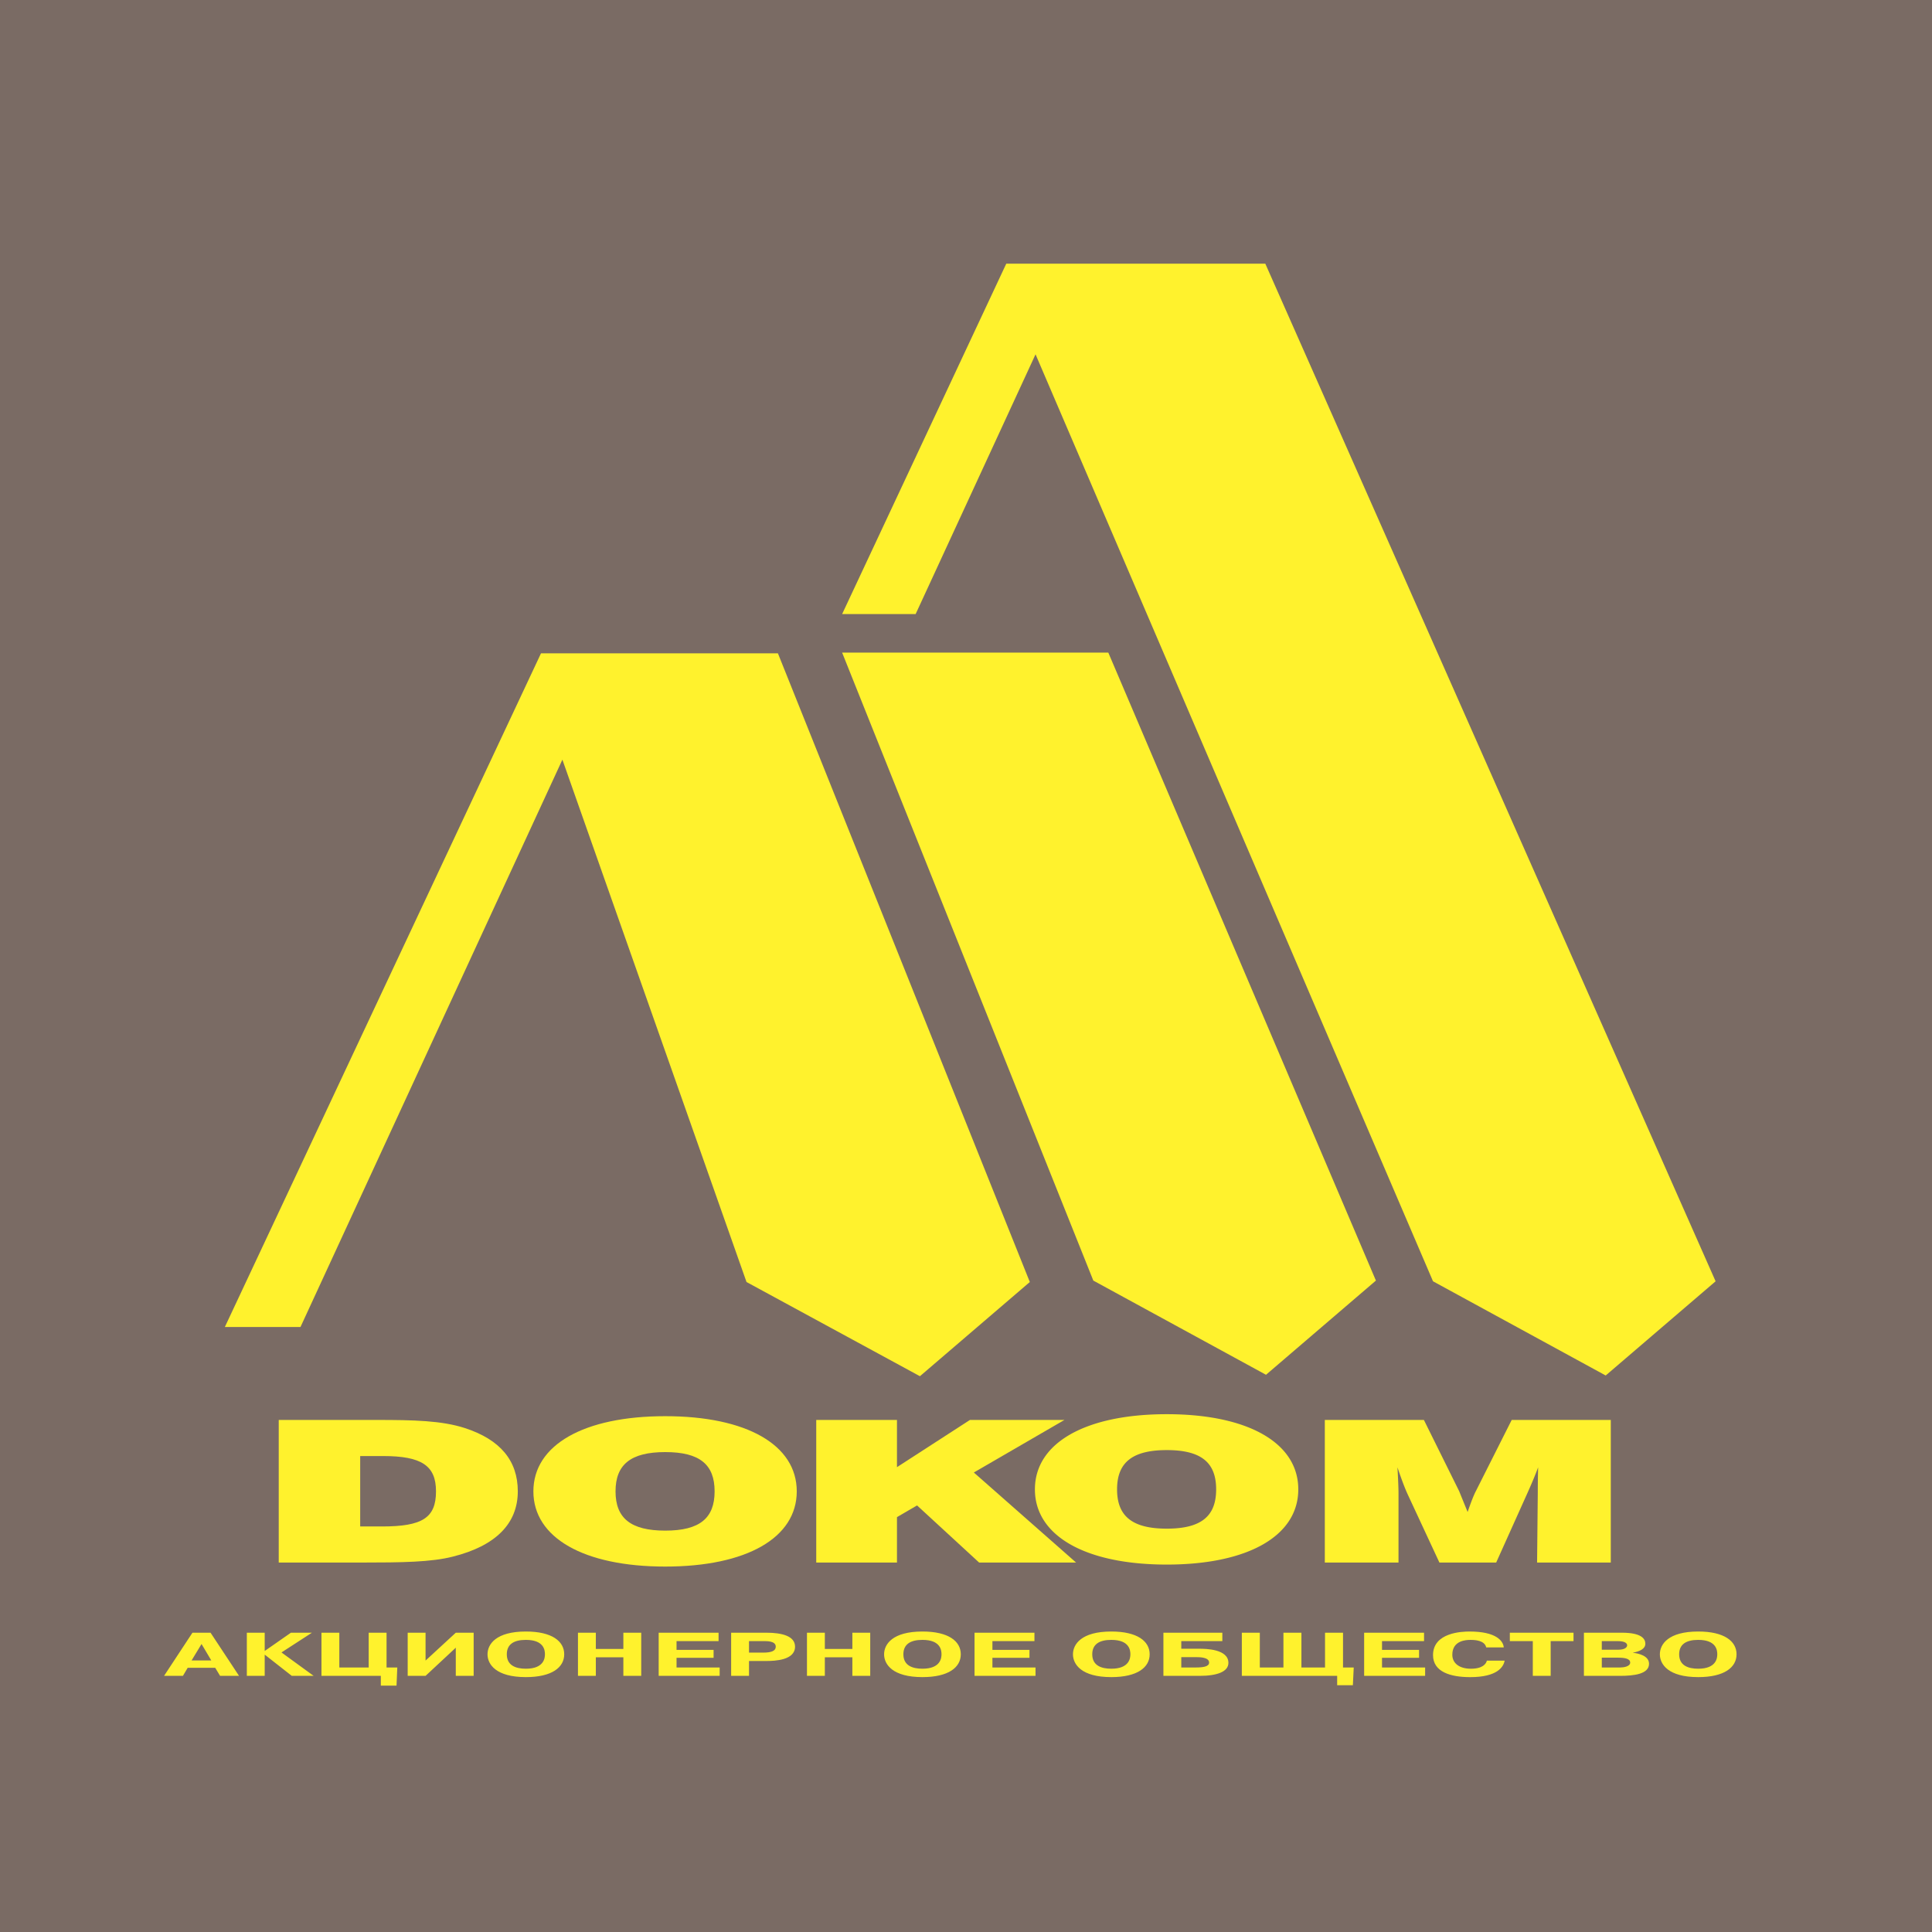
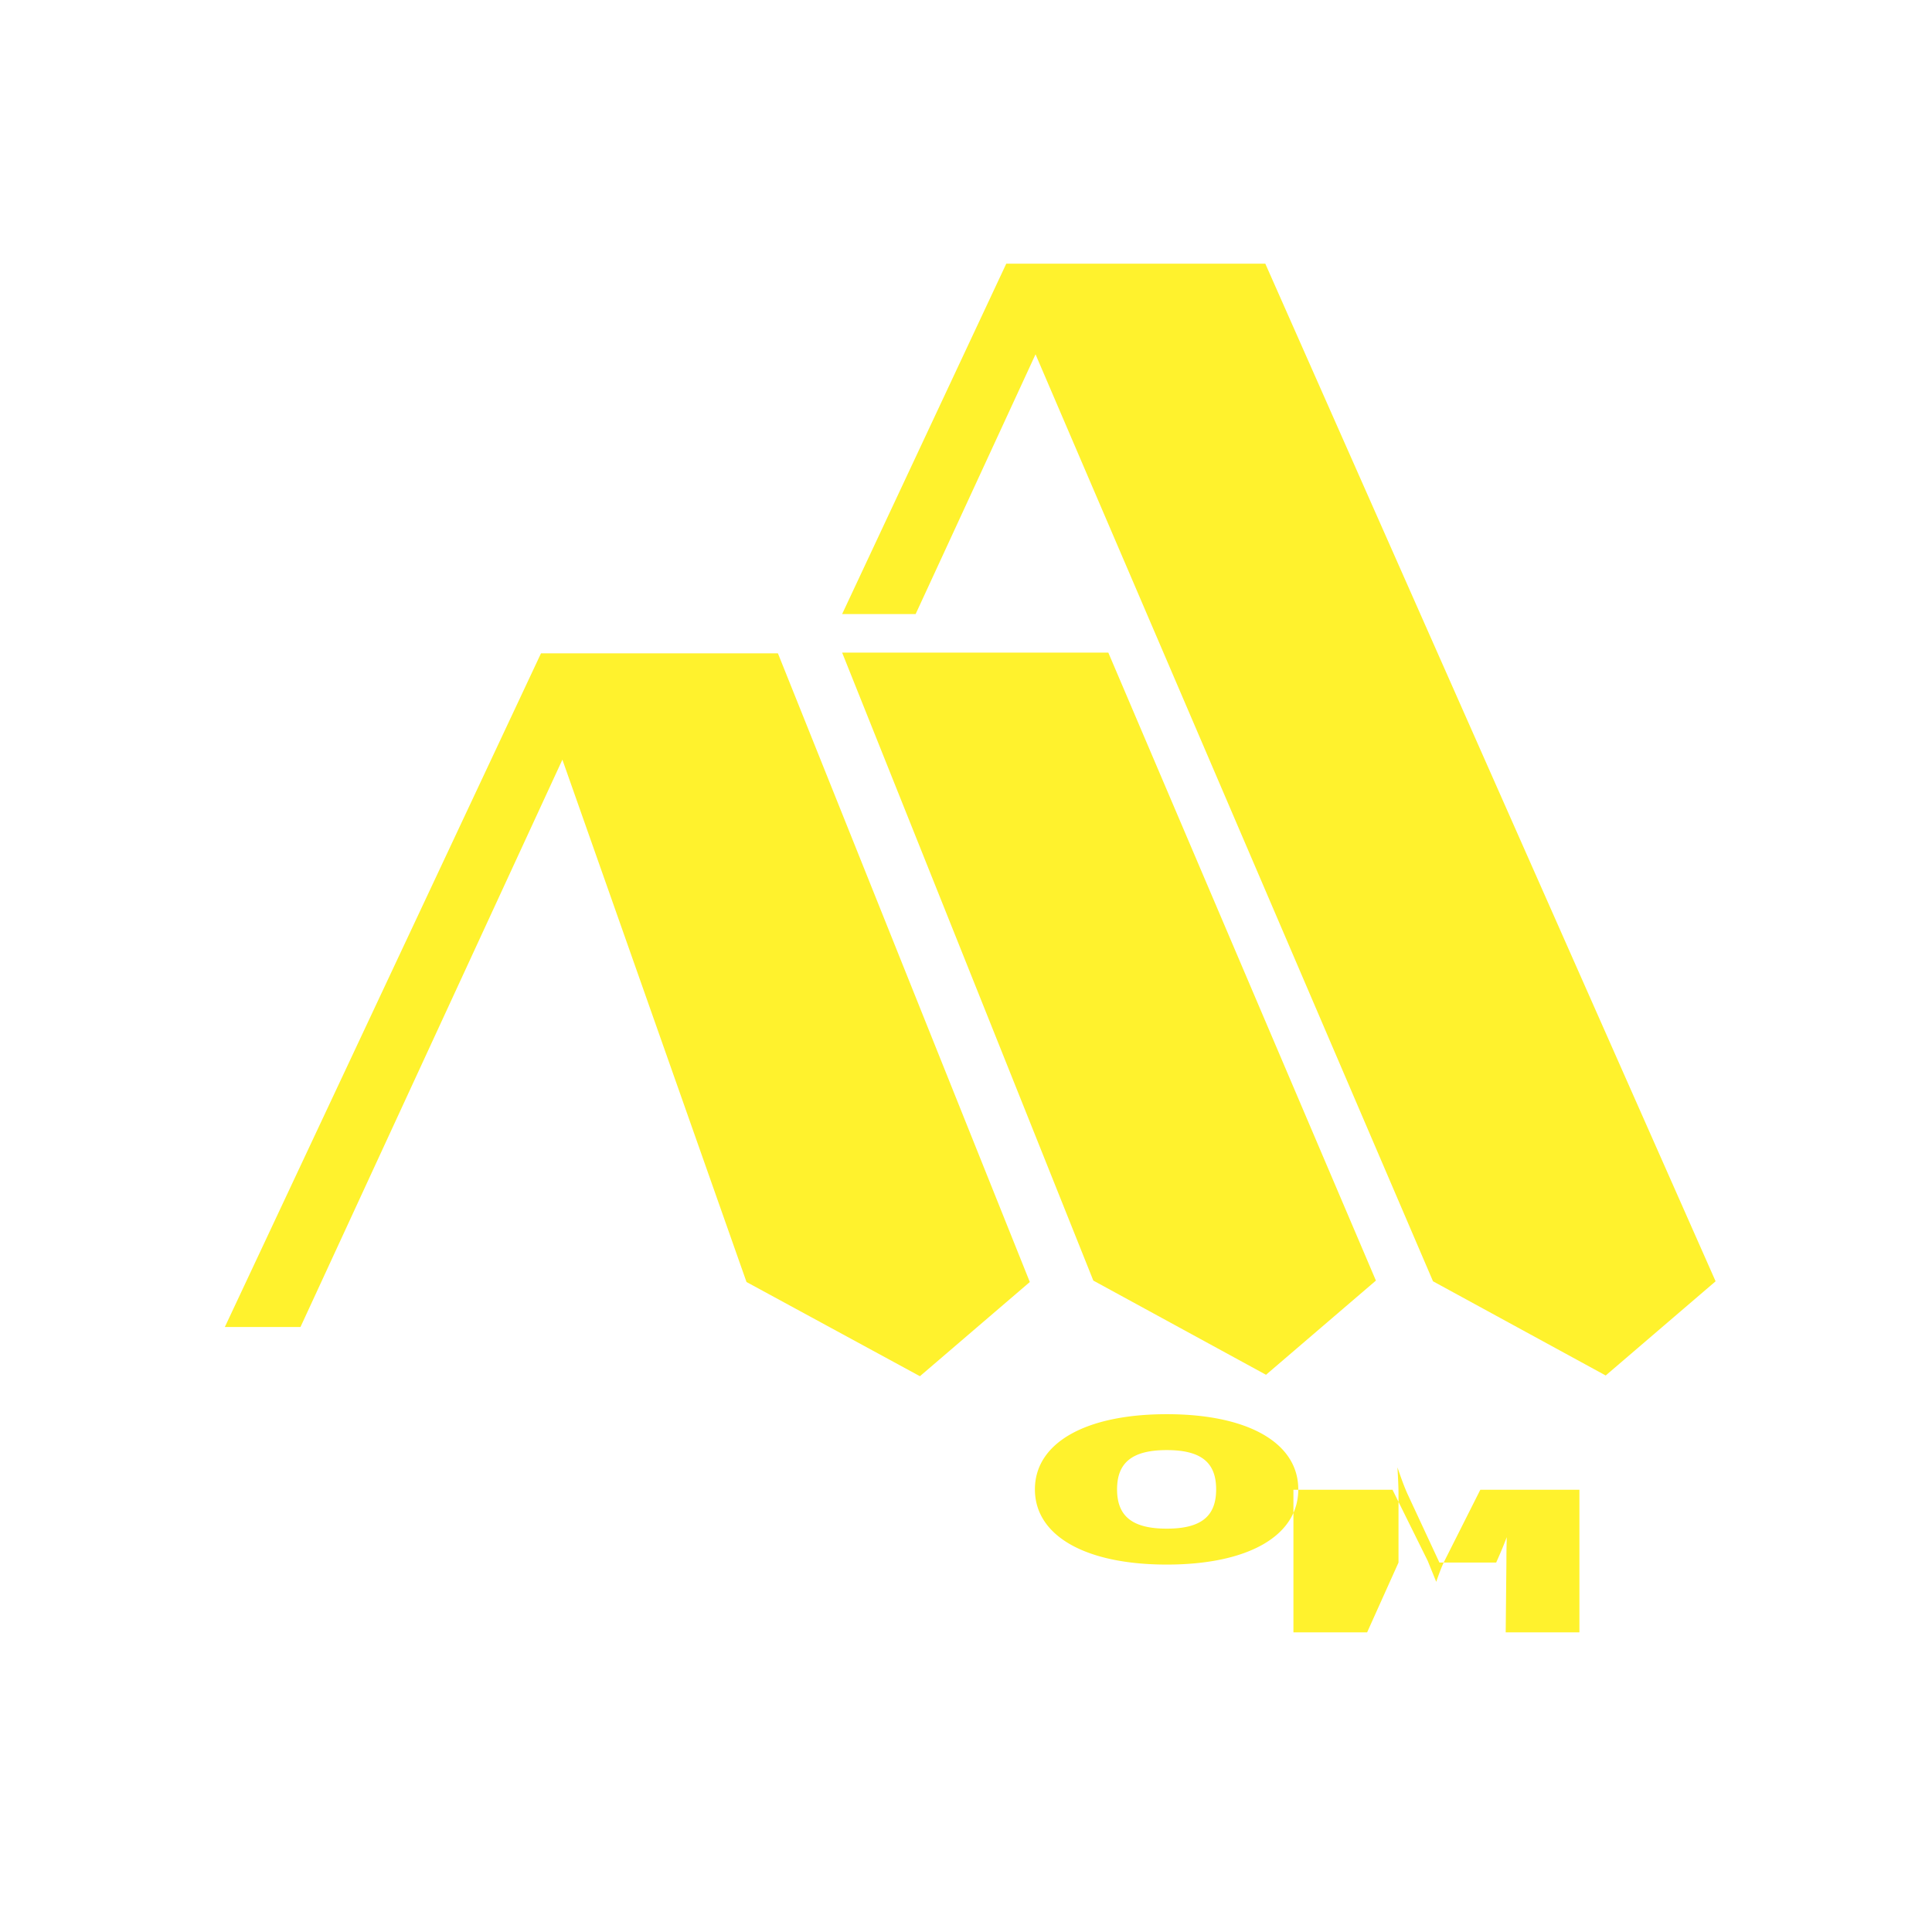
<svg xmlns="http://www.w3.org/2000/svg" width="2500" height="2500" viewBox="0 0 192.756 192.756">
  <g fill-rule="evenodd" clip-rule="evenodd">
-     <path fill="#7a6b64" d="M0 0h192.756v192.756H0V0z" />
-     <path d="M19.201 162.896l-2.833 4.305h1.883l.475-.805h2.746l.486.805h1.891l-2.842-4.305h-1.806zm-.087 2.768l.994-1.641.973 1.641h-1.967zM26.431 164.705h-.022v-1.809h-1.783v4.305h1.783v-2.103h.022l2.68 2.103h2.183l-3.21-2.336 3.037-1.969h-2.096l-2.594 1.809zM33.855 166.365v-3.469h-1.783v4.305h5.923v.973h1.567l.076-1.809h-1.071v-3.469h-1.783v3.469h-2.929zM42.458 165.676v-2.78h-1.783v4.305h1.783l3.016-2.81v2.81h1.783v-4.305h-1.783l-3.016 2.78zM52.466 167.326c2.604 0 3.826-.973 3.826-2.277 0-1.303-1.222-2.273-3.826-2.273-2.982 0-3.826 1.271-3.826 2.273s.843 2.277 3.826 2.277zm0-.838c-.994 0-1.902-.314-1.902-1.439 0-.982.681-1.438 1.902-1.438 1.827 0 1.902 1.057 1.902 1.438 0 .363-.086 1.439-1.902 1.439zM59.447 165.35h2.746v1.851h1.783v-4.305h-1.783v1.618h-2.746v-1.618h-1.783v4.305h1.783v-1.851zM67.499 164.607v-.873h4.193v-.838h-5.976v4.305H71.8v-.836h-4.301v-.965h3.696v-.793h-3.696zM72.946 162.896v4.305h1.783v-1.482h1.697c.919 0 2.896-.086 2.896-1.432 0-1.064-1.318-1.391-2.853-1.391h-3.523zm1.783.838h1.394c.4 0 1.275-.025 1.275.559 0 .418-.432.59-1.275.59h-1.394v-1.149zM82.294 165.35h2.746v1.851h1.783v-4.305H85.04v1.618h-2.746v-1.618h-1.783v4.305h1.783v-1.851zM92.032 167.326c2.604 0 3.826-.973 3.826-2.277 0-1.303-1.221-2.273-3.826-2.273-2.983 0-3.826 1.271-3.826 2.273s.843 2.277 3.826 2.277zm0-.838c-.994 0-1.902-.314-1.902-1.439 0-.982.681-1.438 1.902-1.438 1.827 0 1.902 1.057 1.902 1.438 0 .363-.086 1.439-1.902 1.439zM99.014 164.607v-.873h4.193v-.838H97.23v4.305h6.084v-.836h-4.3v-.965h3.696v-.793h-3.696zM110.876 167.326c2.604 0 3.826-.973 3.826-2.277 0-1.303-1.222-2.273-3.826-2.273-2.983 0-3.826 1.271-3.826 2.273s.843 2.277 3.826 2.277zm0-.838c-.994 0-1.902-.314-1.902-1.439 0-.982.681-1.438 1.902-1.438 1.826 0 1.902 1.057 1.902 1.438 0 .363-.087 1.439-1.902 1.439zM117.857 163.734h4.096v-.838h-5.879v4.305h3.609c1.751 0 2.875-.418 2.875-1.297 0-1.377-2.248-1.408-2.875-1.408h-1.826v-.762zm0 1.598h1.48c.433 0 1.297.031 1.297.547 0 .406-.627.486-1.329.486h-1.448v-1.033zM125.692 166.365v-3.469h-1.794v4.305h9.511v.936h1.568l.085-1.772h-1.069v-3.469h-1.794v3.469h-2.356v-3.469h-1.794v3.469h-2.357zM137.884 164.607v-.873h4.193v-.838h-5.976v4.305h6.084v-.836h-4.301v-.965h3.696v-.793h-3.696zM148.345 165.682c-.075.32-.421.807-1.588.807-1.211 0-1.859-.584-1.859-1.396 0-1.438 1.405-1.48 1.805-1.48.411 0 1.416.029 1.578.75h1.751c-.054-.635-.735-1.586-3.415-1.586-.725 0-3.643.086-3.643 2.354 0 1.691 1.772 2.197 3.707 2.197 2.681 0 3.318-.998 3.438-1.645h-1.774v-.001zM152.928 163.734v3.467h1.783v-3.467h2.28v-.838h-6.355v.838h2.292zM158.028 162.896v4.305h3.6c1.351 0 2.896-.166 2.896-1.205 0-.793-1.026-1.033-1.61-1.1v-.008c.725-.135 1.243-.398 1.243-.896 0-.467-.356-1.096-2.334-1.096h-3.795zm1.784.838h1.567c.789 0 .962.238.962.418 0 .166-.173.441-.887.441h-1.643v-.859h.001zm0 1.653h1.621c.648 0 1.211.086 1.211.492 0 .395-.67.486-.983.486h-1.849v-.978zM169.431 167.326c2.604 0 3.825-.973 3.825-2.277 0-1.303-1.221-2.273-3.825-2.273-2.983 0-3.826 1.271-3.826 2.273s.842 2.277 3.826 2.277zm0-.838c-.994 0-1.902-.314-1.902-1.439 0-.982.681-1.438 1.902-1.438 1.826 0 1.902 1.057 1.902 1.438 0 .363-.087 1.439-1.902 1.439zM27.81 155.896h8.302c3.94 0 6.93-.039 9.076-.594 4.256-1.068 6.473-3.285 6.473-6.51 0-3.068-1.759-5.166-5.277-6.312-2.322-.752-5.136-.812-8.759-.812H27.81v14.228zm8.126-3.601v-7.025h2.287c3.834 0 5.277.951 5.277 3.523 0 2.652-1.372 3.502-5.382 3.502h-2.182zM53.216 148.793c0 4.631 5.03 7.504 13.156 7.504s13.121-2.873 13.121-7.504-4.995-7.5-13.121-7.5-13.156 2.869-13.156 7.5zm8.196 0c0-2.672 1.513-3.918 4.96-3.918s4.925 1.246 4.925 3.918-1.478 3.918-4.925 3.918-4.96-1.246-4.96-3.918zM81.436 155.896h8.055v-4.531l2.005-1.168 6.192 5.699h9.673l-10.201-8.984 9.04-5.244h-9.428l-7.281 4.711v-4.711h-8.055v14.228z" fill="#fff22d" />
-     <path d="M103.253 148.594c0 4.631 5.031 7.504 13.156 7.504 8.127 0 13.121-2.873 13.121-7.504 0-4.629-4.994-7.5-13.121-7.5-8.125 0-13.156 2.871-13.156 7.5zm8.197 0c0-2.67 1.512-3.918 4.959-3.918 3.448 0 4.926 1.248 4.926 3.918 0 2.672-1.478 3.92-4.926 3.92-3.447 0-4.959-1.248-4.959-3.92zM139.529 155.896v-6.867c0-.533-.035-1.404-.105-2.631.352 1.029.668 1.92 1.02 2.691l3.166 6.807h5.664l3.131-6.965c.211-.475.598-1.326 1.055-2.533-.035 1.285-.035 2.137-.035 2.492l-.07 7.006h7.353v-14.229h-9.885l-3.588 7.125c-.177.336-.458 1.029-.81 2.059a608.07 608.07 0 0 1-.845-2.078l-3.518-7.105h-9.885v14.229h7.352v-.001zM22.434 132.393l31.541-67.21h23.638l25.132 62.724-10.964 9.398-17.301-9.398-18.37-52.116-26.13 56.602h-7.546zm88.142-67.282l26.699 62.653-10.965 9.398-17.229-9.398L84.02 65.111h26.556zM84.02 61.266l16.376-34.958h25.844l44.926 101.527-10.965 9.398-17.229-9.398-39.656-92.485-11.963 25.916H84.02z" fill="#fff22d" />
+     <path d="M103.253 148.594c0 4.631 5.031 7.504 13.156 7.504 8.127 0 13.121-2.873 13.121-7.504 0-4.629-4.994-7.5-13.121-7.5-8.125 0-13.156 2.871-13.156 7.5zm8.197 0c0-2.67 1.512-3.918 4.959-3.918 3.448 0 4.926 1.248 4.926 3.918 0 2.672-1.478 3.92-4.926 3.92-3.447 0-4.959-1.248-4.959-3.92zM139.529 155.896v-6.867c0-.533-.035-1.404-.105-2.631.352 1.029.668 1.92 1.02 2.691l3.166 6.807h5.664c.211-.475.598-1.326 1.055-2.533-.035 1.285-.035 2.137-.035 2.492l-.07 7.006h7.353v-14.229h-9.885l-3.588 7.125c-.177.336-.458 1.029-.81 2.059a608.07 608.07 0 0 1-.845-2.078l-3.518-7.105h-9.885v14.229h7.352v-.001zM22.434 132.393l31.541-67.21h23.638l25.132 62.724-10.964 9.398-17.301-9.398-18.37-52.116-26.13 56.602h-7.546zm88.142-67.282l26.699 62.653-10.965 9.398-17.229-9.398L84.02 65.111h26.556zM84.02 61.266l16.376-34.958h25.844l44.926 101.527-10.965 9.398-17.229-9.398-39.656-92.485-11.963 25.916H84.02z" fill="#fff22d" />
  </g>
</svg>